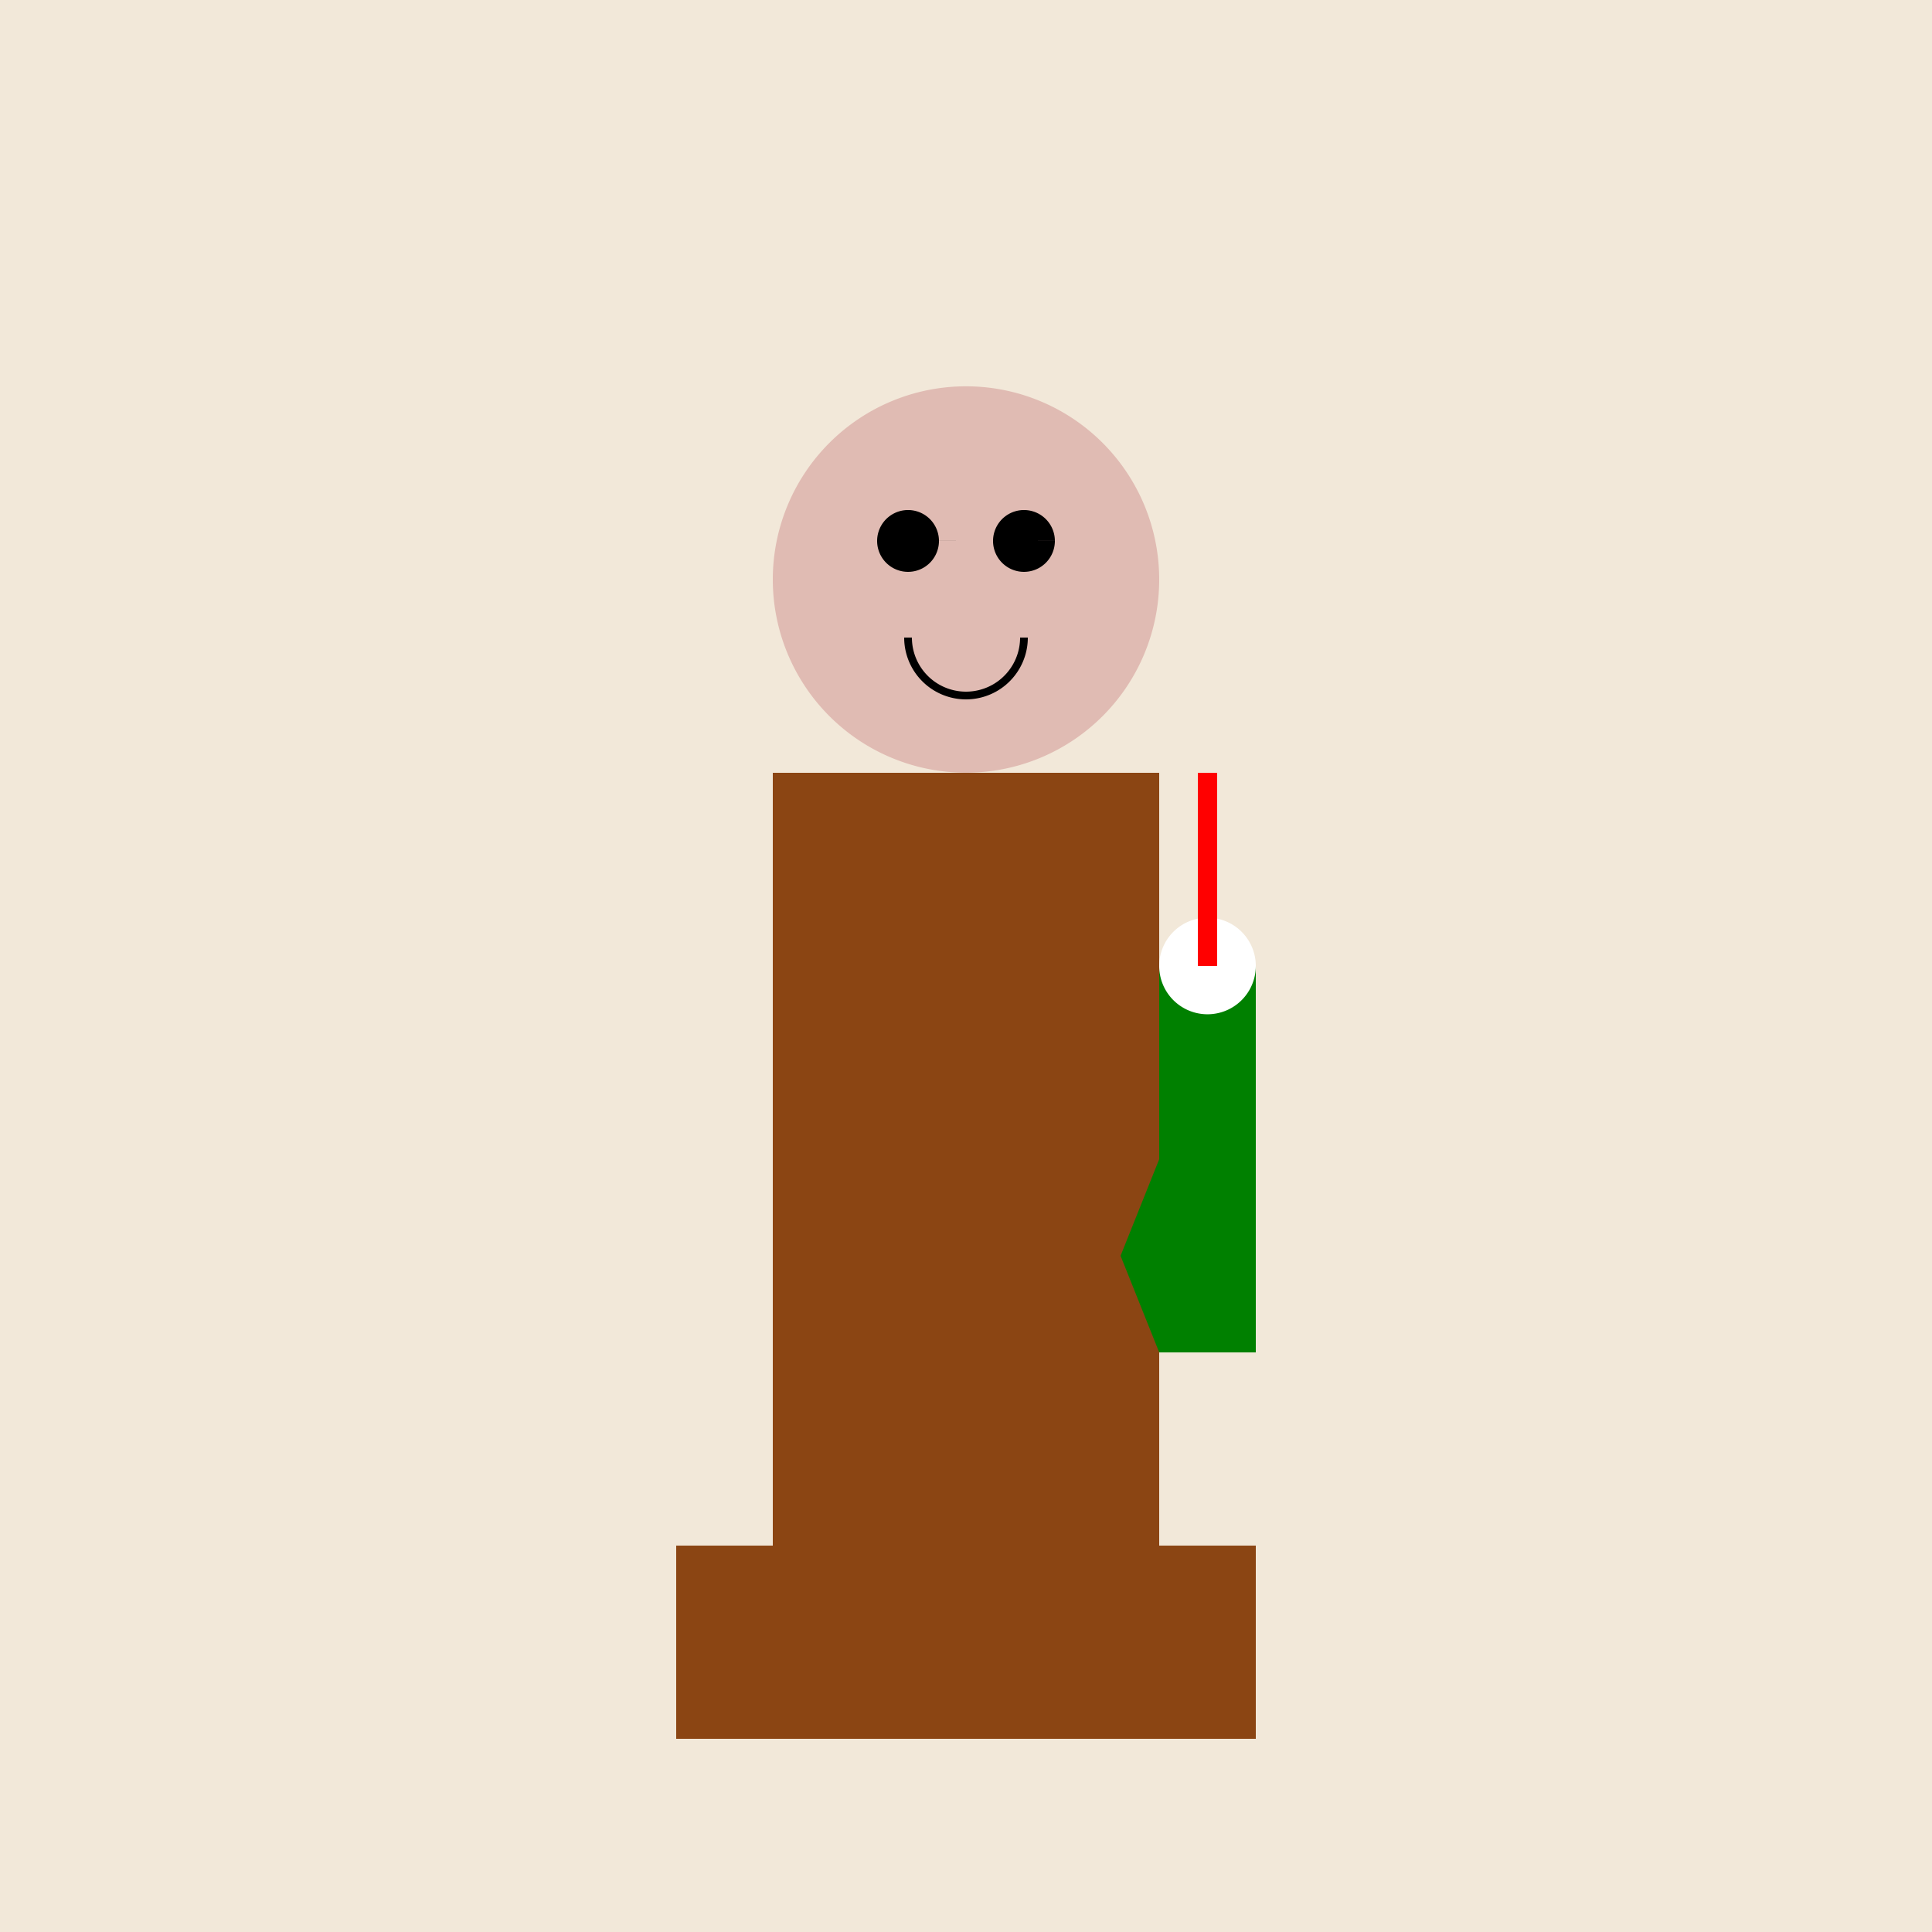
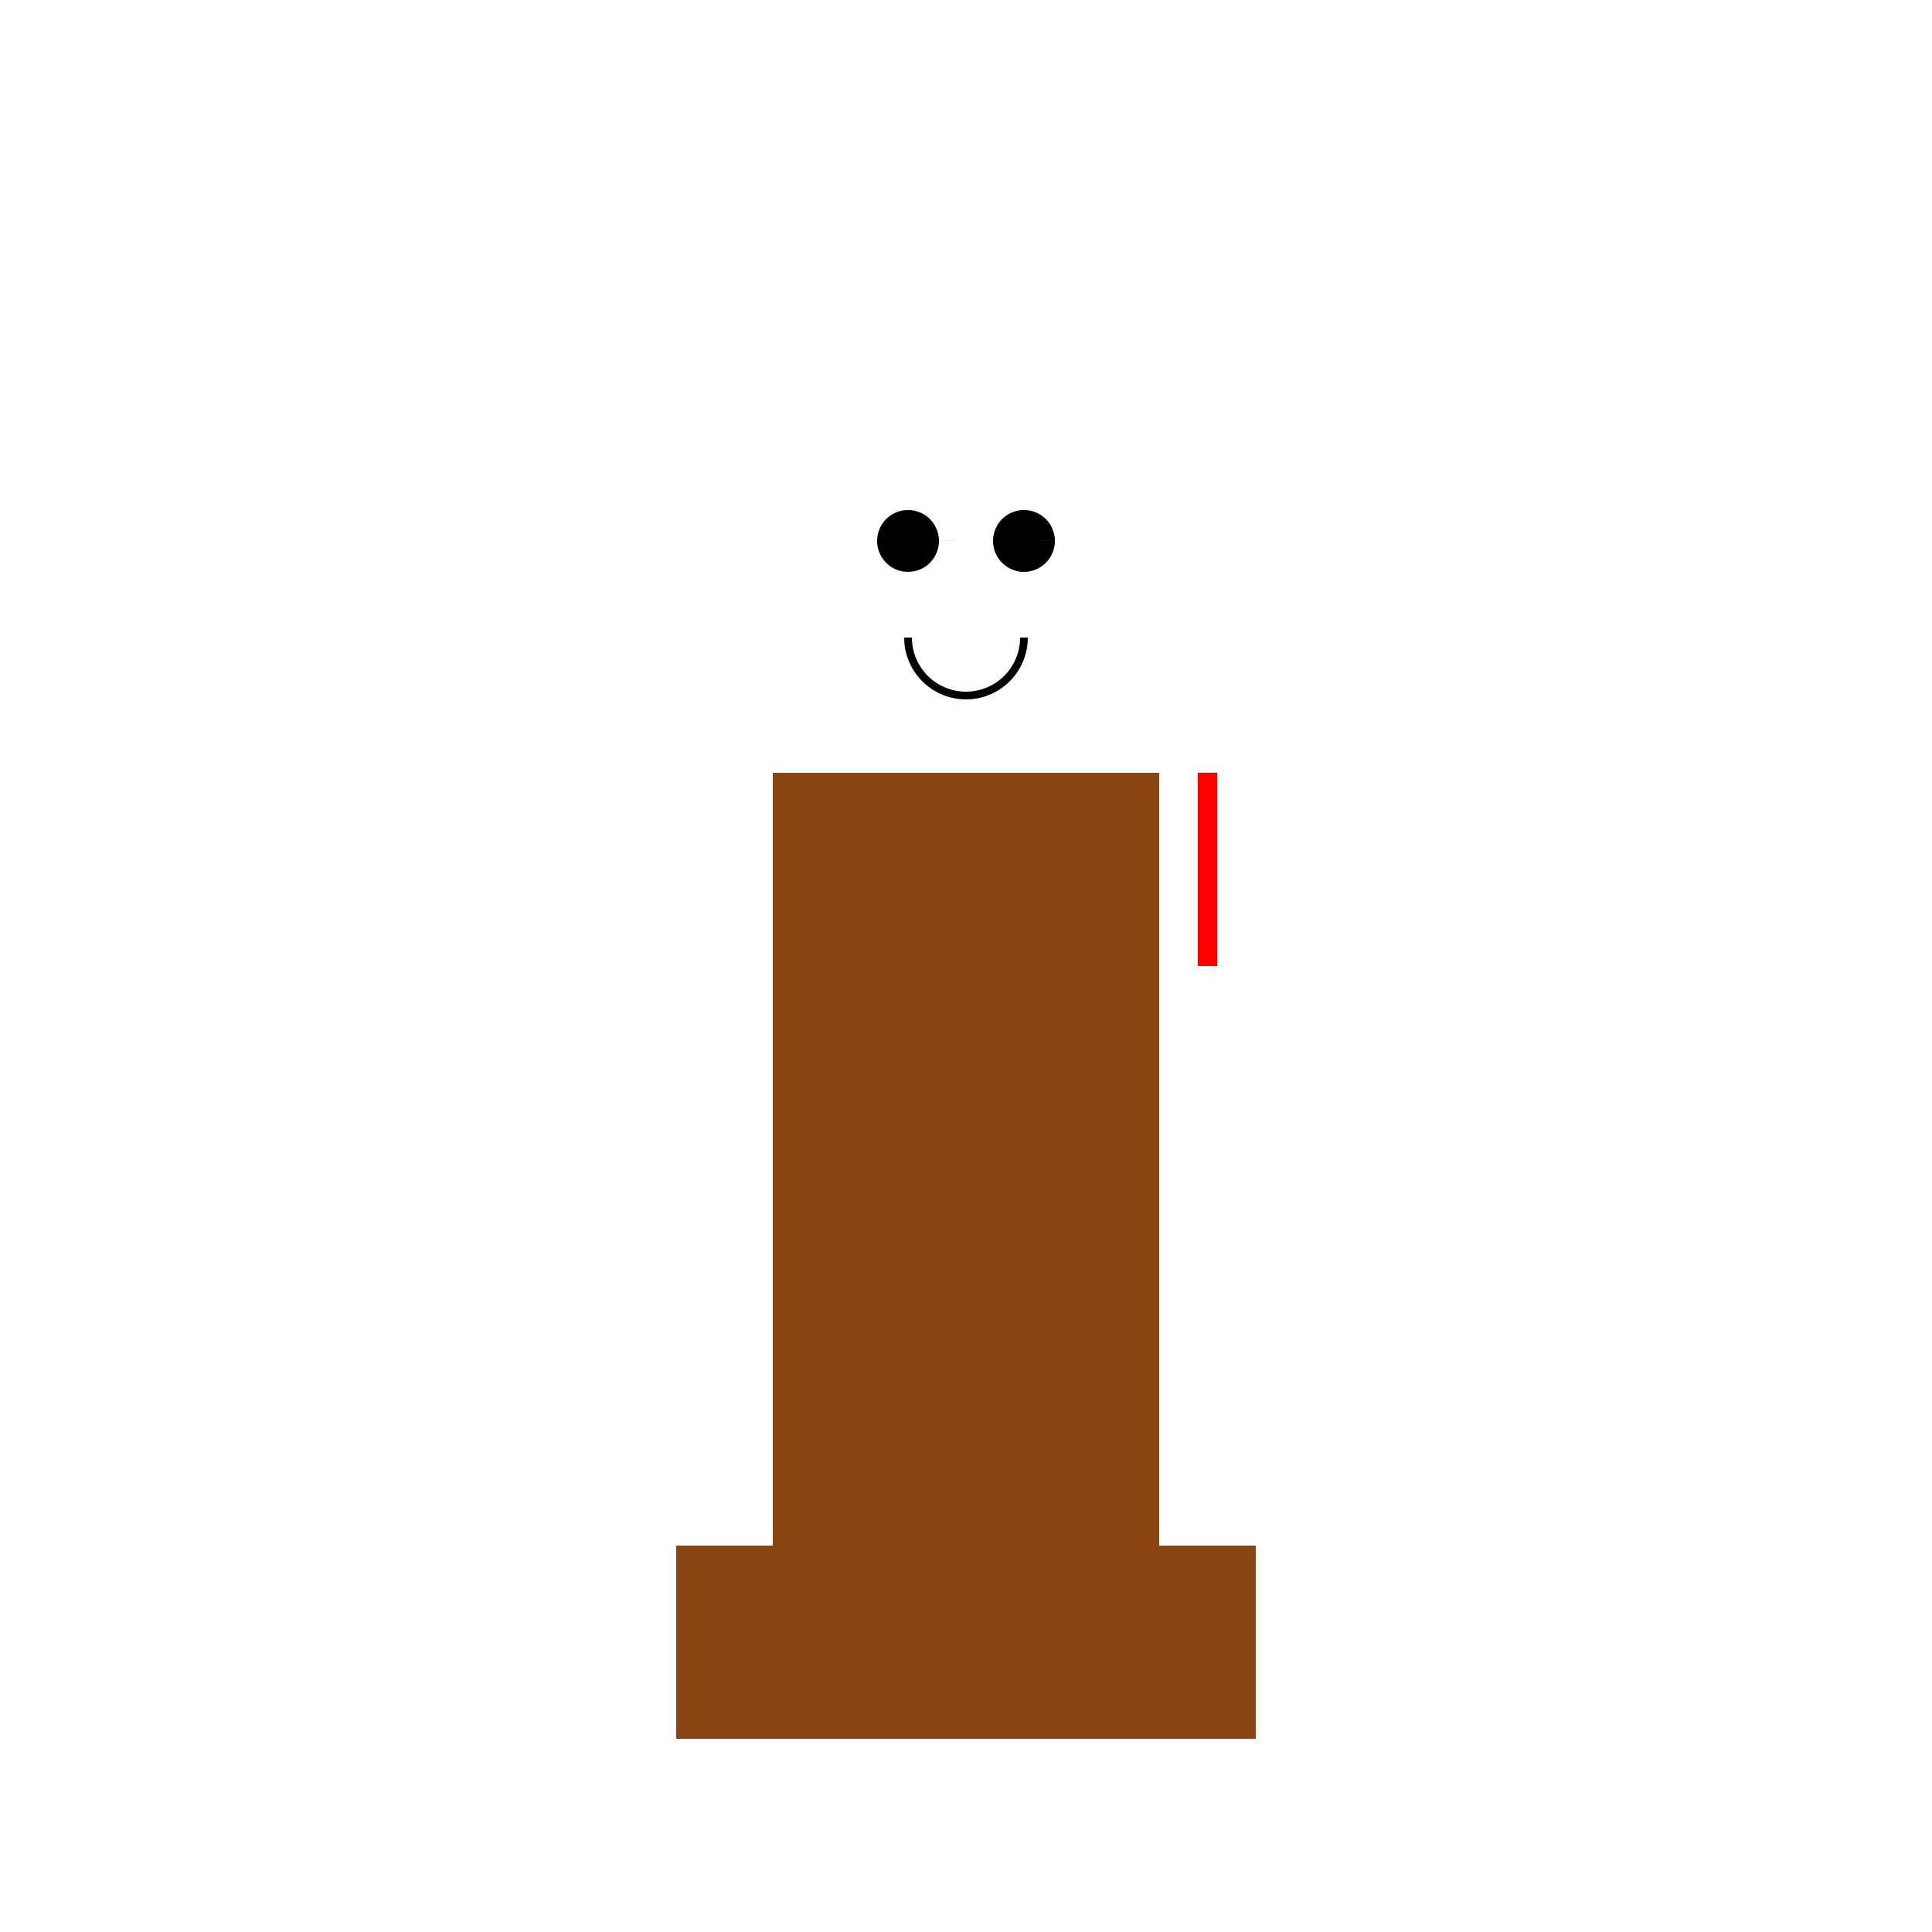
<svg xmlns="http://www.w3.org/2000/svg" width="500" height="500">
  <defs />
  <g>
-     <rect fill="#f2e8d9" stroke="none" x="0" y="0" width="512" height="512" />
    <rect fill="#8b4513" stroke="none" x="200" y="200" width="100" height="200" />
    <rect fill="#8b4513" stroke="none" x="175" y="400" width="150" height="50" />
-     <path fill="#e0bbb3" stroke="none" paint-order="stroke fill markers" d=" M 300 150 A 50 50 0 1 1 300 149.95" />
    <path fill="black" stroke="none" paint-order="stroke fill markers" d=" M 243 140 A 8 8 0 1 1 243 139.992 L 273 140 A 8 8 0 1 1 273 139.992" />
    <path fill="none" stroke="black" paint-order="fill stroke markers" d=" M 265 165 A 15 15 0 0 1 235 165" stroke-miterlimit="10" stroke-width="2" stroke-dasharray="" />
-     <path fill="green" stroke="none" paint-order="stroke fill markers" d=" M 300 250 L 325 250 L 325 350 L 300 350 L 290 325 L 300 300 L 300 250" />
-     <path fill="white" stroke="none" paint-order="stroke fill markers" d=" M 325 250 A 12.5 12.5 0 1 1 325 249.988" />
    <path fill="none" stroke="red" paint-order="fill stroke markers" d=" M 312.5 250 L 312.5 200" stroke-miterlimit="10" stroke-width="5" stroke-dasharray="" />
  </g>
</svg>